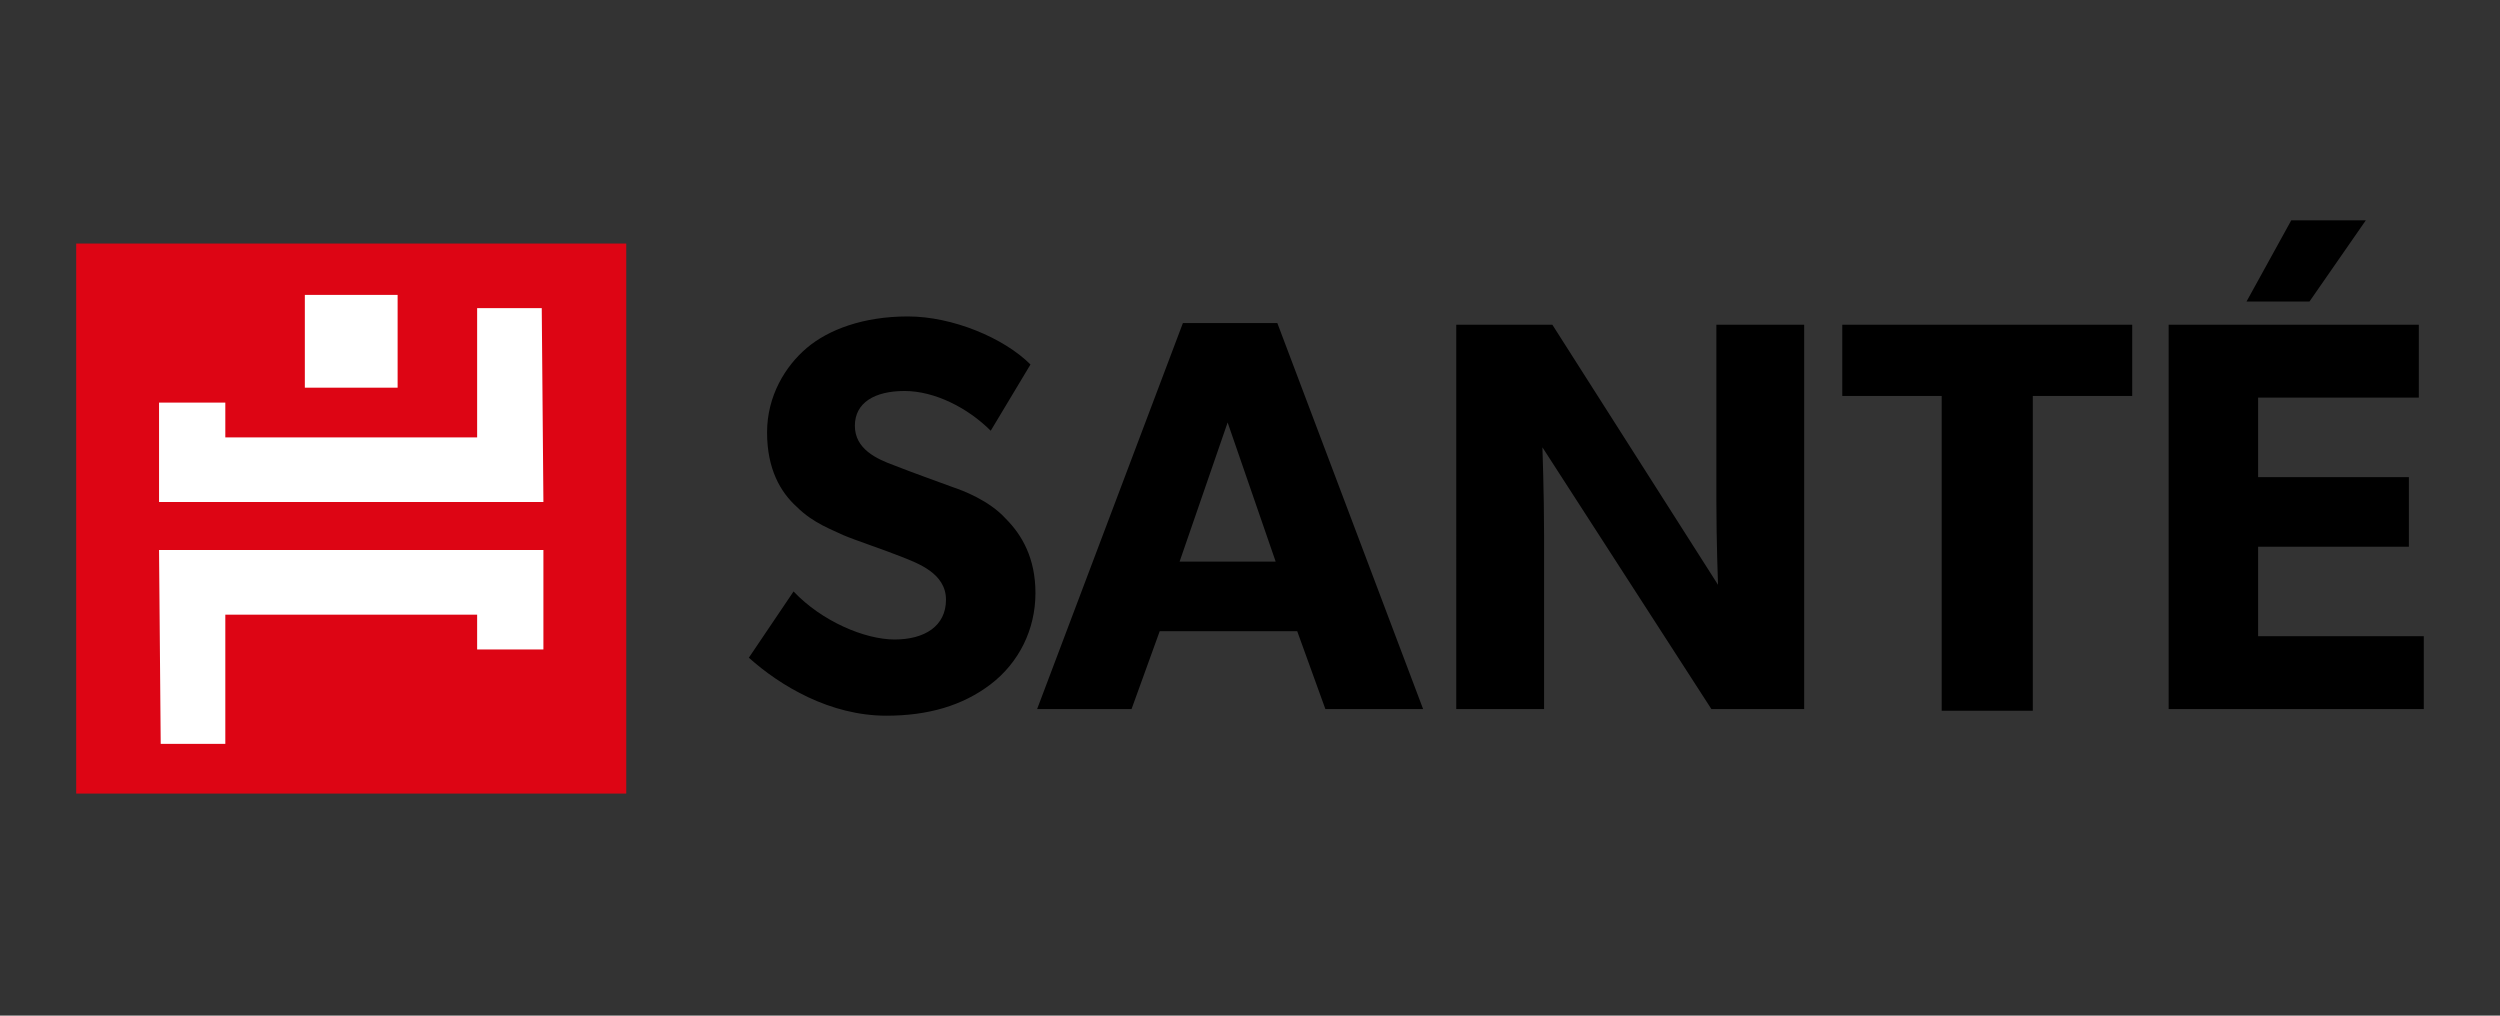
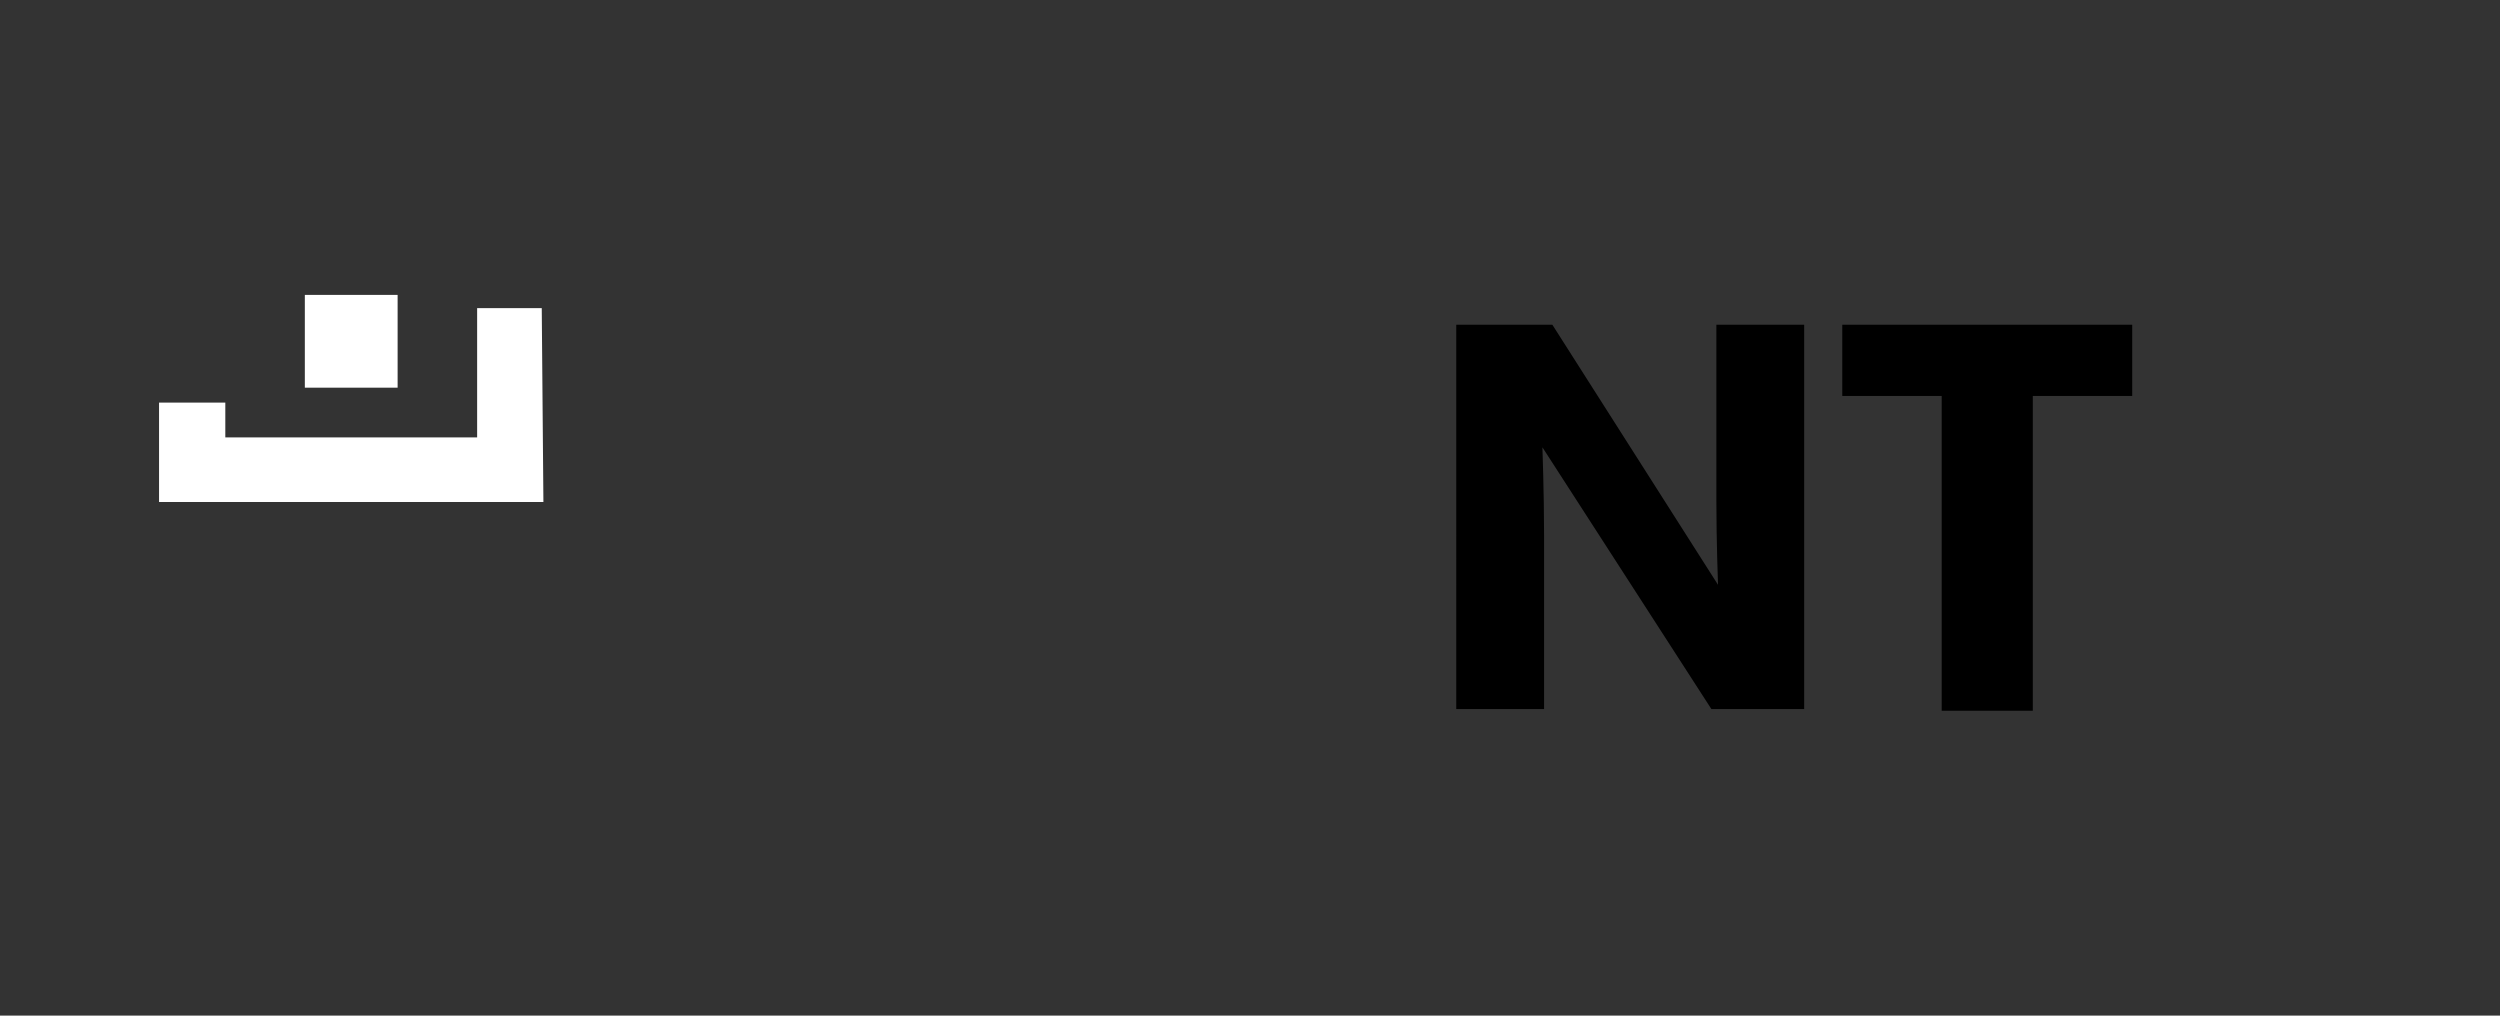
<svg xmlns="http://www.w3.org/2000/svg" version="1.1" id="图层_1" x="0px" y="0px" viewBox="0 0 150.9 61.3" style="enable-background:new 0 0 150.9 61.3;" xml:space="preserve">
  <rect x="0" y="0" width="150.9" height="61.3" fill="#333333" stroke="none" />
  <style type="text/css">
	.st0{fill:#DD0514;}
	.st1{fill:#FFFFFF;}
</style>
  <g>
    <g>
      <g>
-         <rect x="4.6" y="14.7" class="st0" width="33.2" height="33.2" />
-       </g>
+         </g>
      <g>
        <g>
          <g>
-             <polygon class="st1" points="32.8,33.2 9.6,33.2 9.7,44.9 13.6,44.9 13.6,37.1 28.8,37.1 28.8,39.2 32.8,39.2      " />
-           </g>
+             </g>
        </g>
        <g>
          <g>
            <polygon class="st1" points="9.6,30.3 32.8,30.3 32.7,18.6 28.8,18.6 28.8,26.4 13.6,26.4 13.6,24.3 9.6,24.3      " />
          </g>
        </g>
        <g>
          <rect x="18.4" y="17.8" class="st1" width="5.6" height="5.6" />
        </g>
      </g>
    </g>
    <g>
      <g>
-         <path d="M59.8,41.3c-1.7,1.3-3.8,1.9-6.3,1.9c-3.4,0-6.4-1.8-8.3-3.5l2.7-4c1.7,1.8,4.3,2.9,6.1,2.9c1.8,0,3.1-0.8,3.1-2.4     c0-1.6-1.7-2.2-2.7-2.6c-1-0.4-2.8-1-3.5-1.3c-0.6-0.3-1.8-0.7-2.8-1.7c-1-0.9-1.8-2.3-1.8-4.5c0-2.2,1.1-4,2.4-5.1     c1.3-1.1,3.4-1.9,6.1-1.9c2.7,0,5.8,1.3,7.4,2.9L59.8,26c-1.4-1.4-3.4-2.4-5.2-2.4s-3,0.7-3,2.1s1.3,2,2.4,2.4     c1,0.4,2.7,1,3.5,1.3c0.6,0.2,2.2,0.8,3.2,1.9c1,1,1.8,2.4,1.8,4.5C62.5,38,61.5,40,59.8,41.3z" />
-       </g>
+         </g>
      <g>
-         <path d="M85.9,42.8h-5.9l-1.7-4.7H70l-1.7,4.7h-5.7l8.8-23.3h5.7L85.9,42.8z M77,33.9l-2.9-8.4l-2.9,8.4H77z" />
-       </g>
+         </g>
      <g>
        <path d="M108.9,42.8h-5.6L93.1,27c0,0,0.1,2.8,0.1,5.3v10.5h-5.3V19.6h5.8l10,15.7c0,0-0.1-2.6-0.1-5.1V19.6h5.3V42.8z" />
      </g>
      <g>
        <path d="M128.7,23.9h-6v19h-5.5v-19h-6v-4.3h17.5V23.9z" />
      </g>
      <g>
-         <path d="M146.3,42.8h-15.4V19.6H146v4.4h-9.7v4.8h9.1V33h-9.1v5.4h10V42.8z M142.8,13.3l-3.4,4.9h-3.8l2.7-4.9H142.8z" />
-       </g>
+         </g>
    </g>
  </g>
</svg>